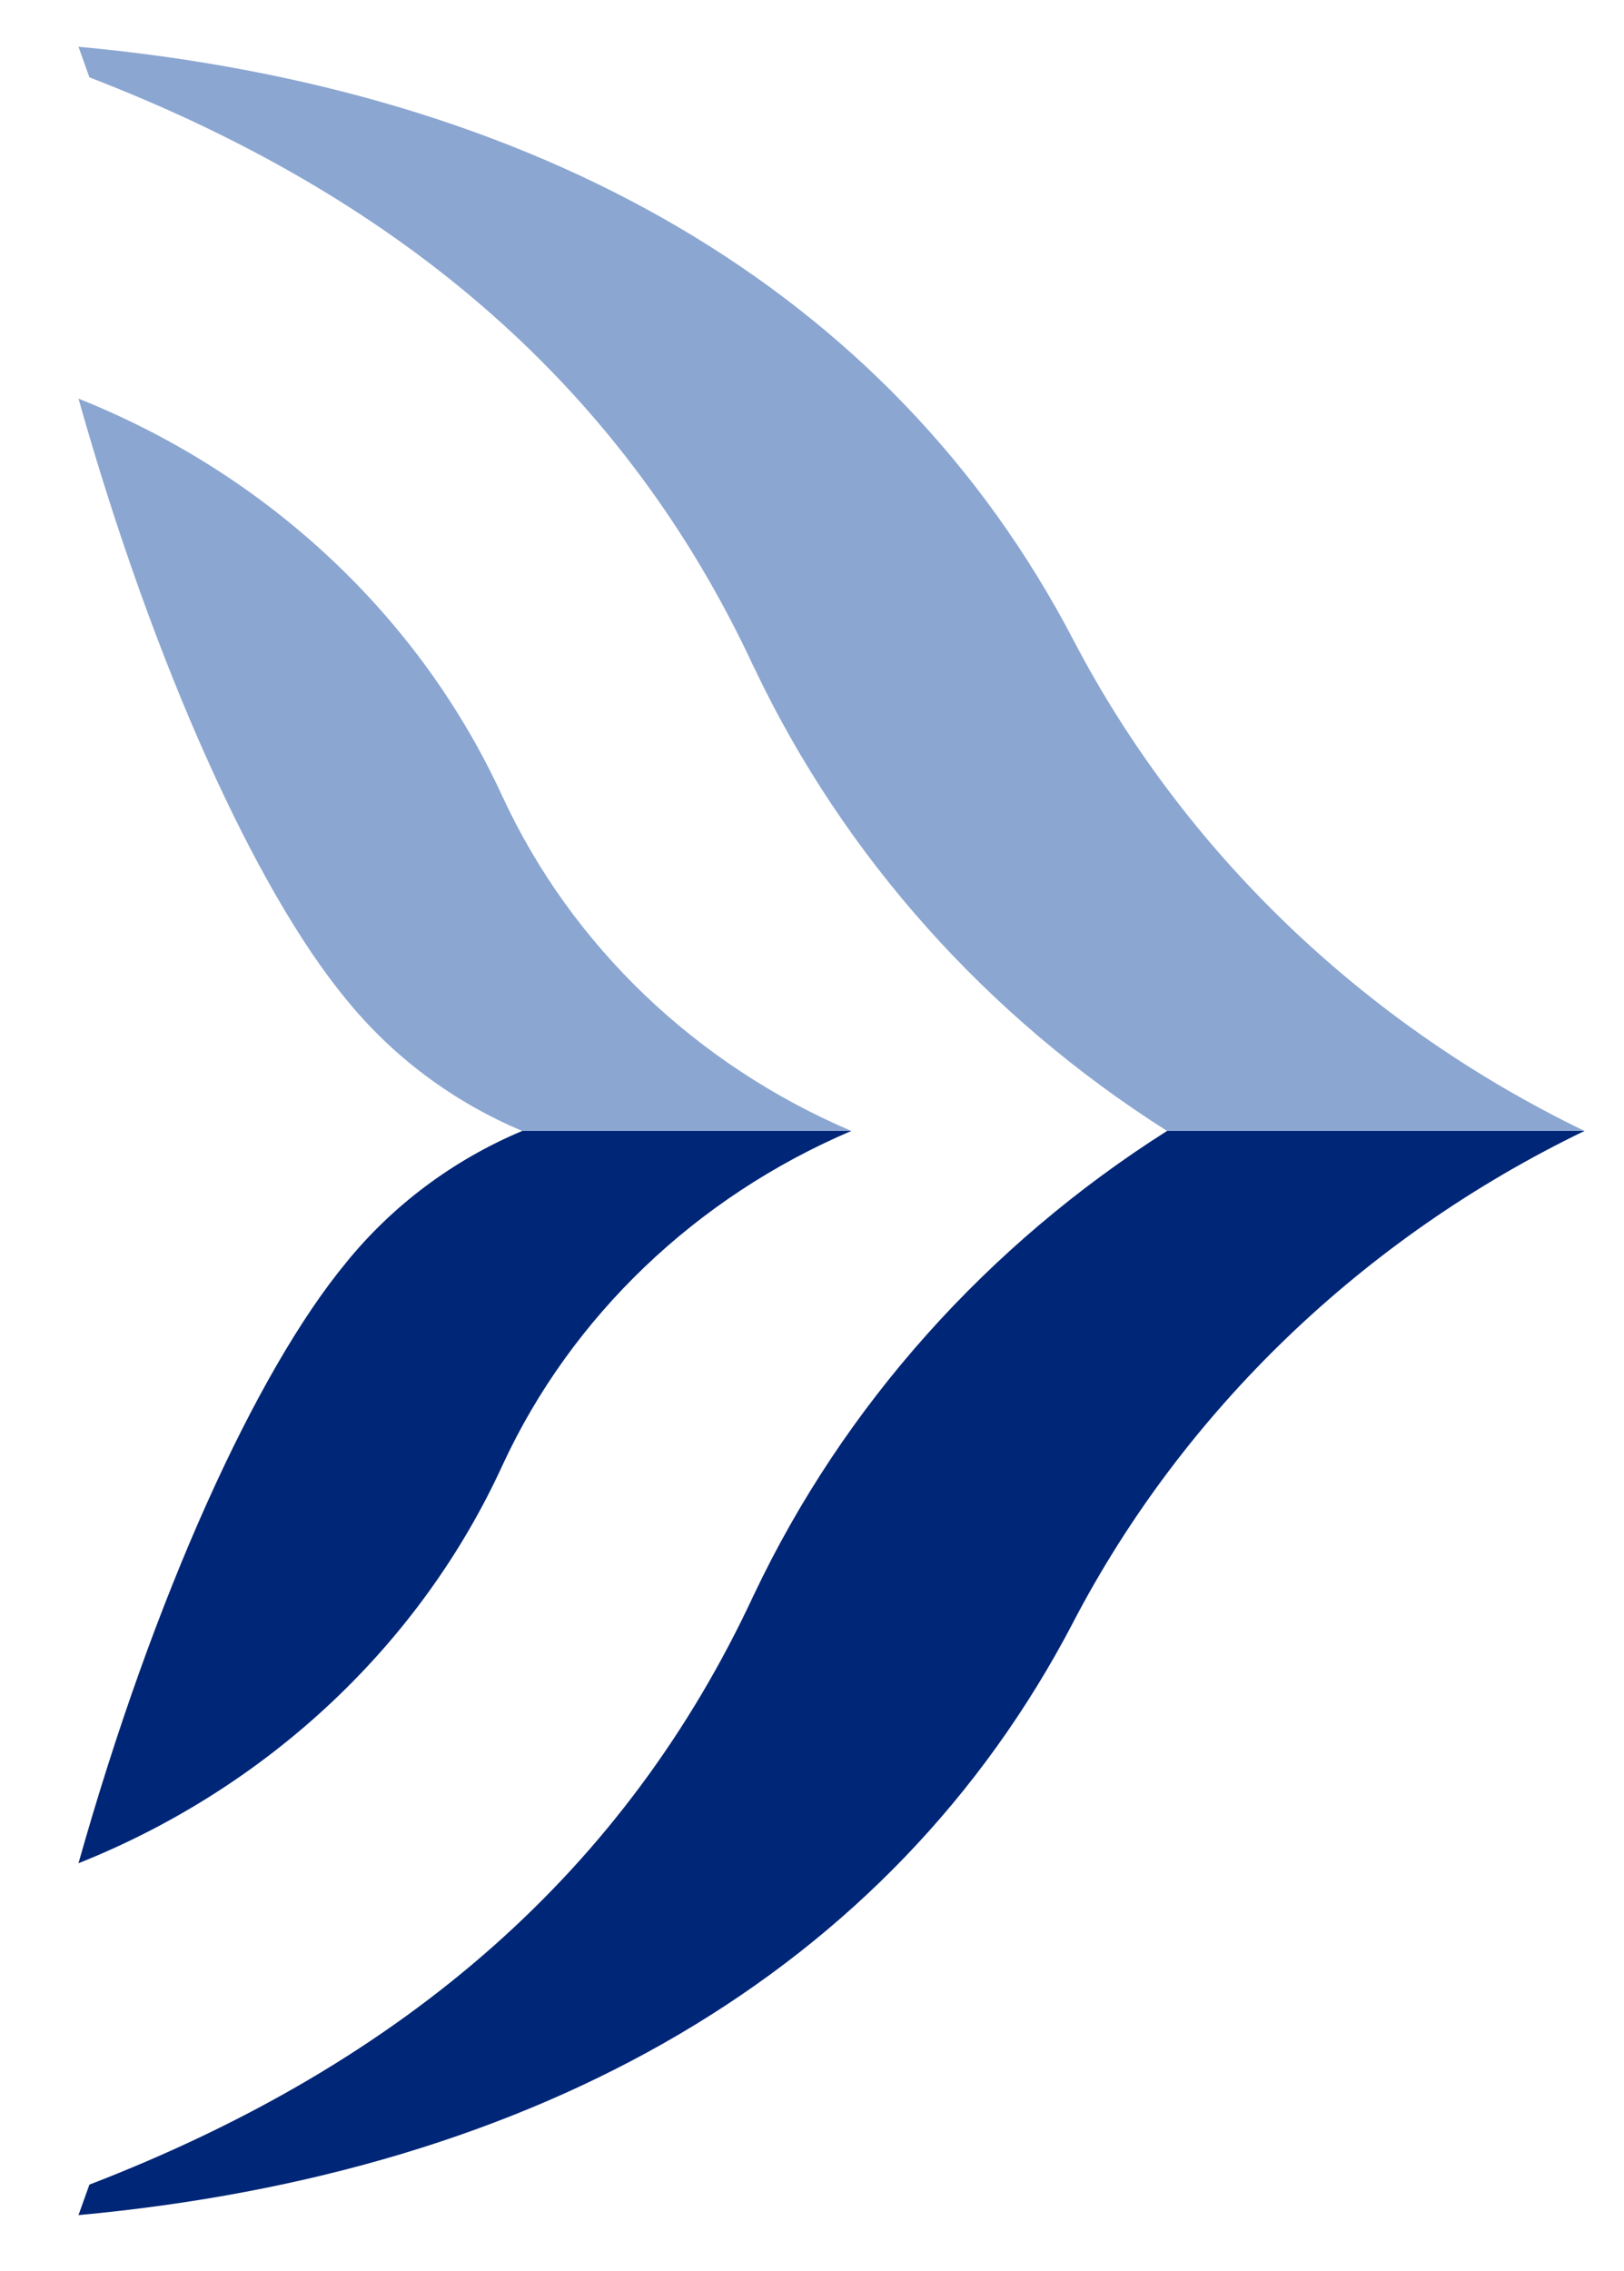
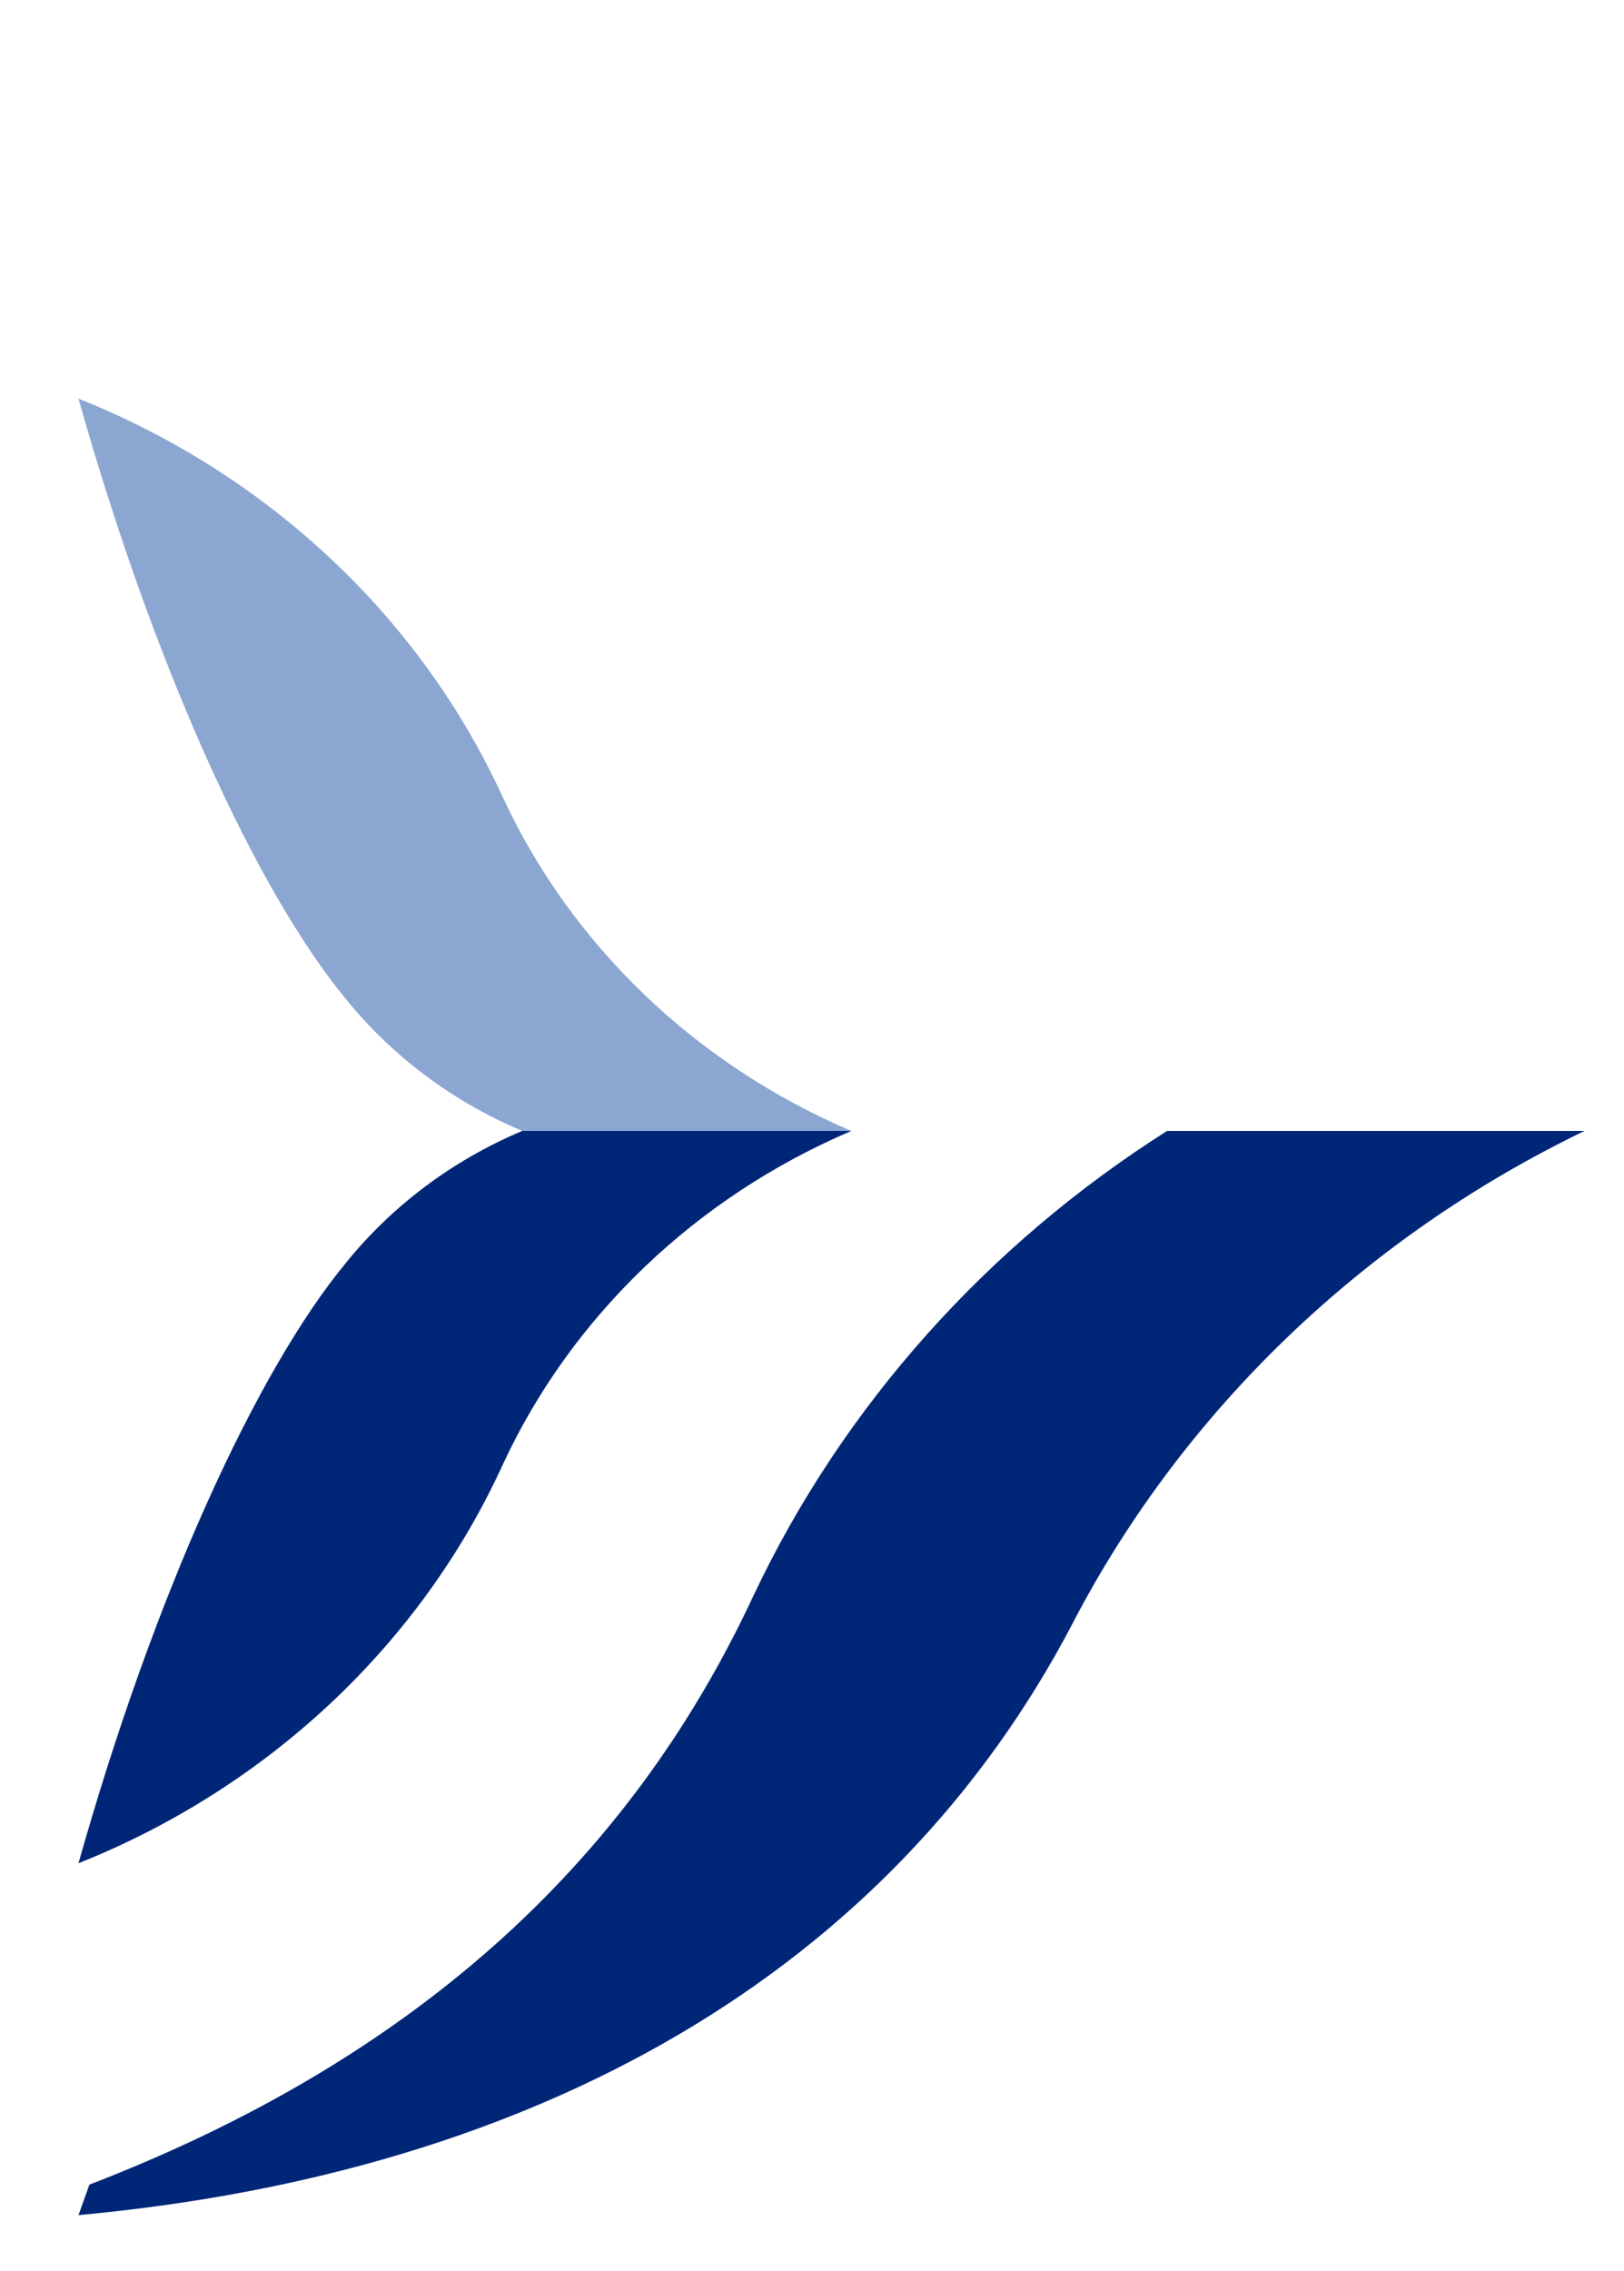
<svg xmlns="http://www.w3.org/2000/svg" fill="none" viewBox="172.032 96.256 164.864 230.4" style="max-height: 500px" width="164.864" height="230.4">
-   <path fill="#8BA6D1" d="M290.509 211H332.886C310.475 200.186 292.195 182.649 280.971 161.138C262.416 125.621 226.586 105.301 180 101L181.108 104.104C213.328 116.514 235.645 136.146 248.56 163.943L248.57 163.948C257.676 183.17 272.313 199.471 290.509 211Z" clip-rule="evenodd" fill-rule="evenodd" />
  <path fill="#002677" d="M290.509 211H332.886C310.475 221.814 292.195 239.358 280.971 260.865V260.87C262.416 296.384 226.586 316.704 180 321L181.108 317.907C213.328 305.491 235.645 285.857 248.56 258.065L248.57 258.049C257.676 238.837 272.313 222.535 290.509 211Z" clip-rule="evenodd" fill-rule="evenodd" />
  <path fill="#8BA6D1" d="M180 136.701C187.685 163.951 198.05 186.608 207.156 197.627L207.167 197.638C211.839 203.405 217.964 208.019 225.046 211H258.456C242.711 204.297 230.046 192.187 223.079 177.147L223.068 177.136C214.743 158.926 199.258 144.374 180 136.701Z" clip-rule="evenodd" fill-rule="evenodd" />
  <path fill="#002677" d="M180 285.298C187.685 258.054 198.05 235.386 207.156 224.379L207.167 224.362C211.839 218.6 217.964 213.98 225.046 211H258.456C242.711 217.708 230.046 229.807 223.079 244.842L223.068 244.864C214.743 263.073 199.258 277.626 180 285.298Z" clip-rule="evenodd" fill-rule="evenodd" />
  <path fill="#002677" d="M180.22 408.708L181.764 400.775H141.842V390.77H173.659C173.679 390.77 173.691 390.755 173.691 390.738V381.516H141.842V371.494H177.693C178.57 371.494 179.317 370.888 179.455 370.06L180.852 362.257H132.317C131.405 362.257 130.673 362.962 130.673 363.835V410.014H178.61C179.41 410.014 180.087 409.461 180.22 408.708Z" clip-rule="evenodd" fill-rule="evenodd" />
  <path fill="#002677" d="M314.713 408.708L316.261 400.775H276.34V390.77H308.153C308.173 390.77 308.187 390.755 308.187 390.738V381.516H276.34V371.494H312.188C313.064 371.494 313.81 370.888 313.95 370.06L315.346 362.257H266.814C265.904 362.257 265.169 362.962 265.169 363.835V410.014H313.107C313.905 410.014 314.582 409.461 314.713 408.708Z" clip-rule="evenodd" fill-rule="evenodd" />
  <path fill="#002677" d="M409.526 376.441L444.619 408.758C445.495 409.565 446.65 410.014 447.872 410.014H456V362.257H446.864C445.902 362.257 445.125 363.002 445.125 363.922V394.602L411.227 363.427C410.393 362.675 409.295 362.257 408.146 362.257H398.357V410.014H409.465L409.526 376.441Z" clip-rule="evenodd" fill-rule="evenodd" />
  <path fill="#002677" d="M73.059 401.26C73.578 400.274 74.625 399.657 75.781 399.657H102.742L107.535 408.503C108.039 409.428 109.046 410.014 110.135 410.014H121.066L95.987 364.186C95.334 362.999 94.047 362.257 92.652 362.257H82.13L56 410.014H68.268L73.059 401.26ZM88.376 373.292L97.701 390.431H78.988L88.376 373.292Z" clip-rule="evenodd" fill-rule="evenodd" />
  <path fill="#002677" d="M340.307 401.26C340.829 400.274 341.873 399.657 343.029 399.657H369.987L374.783 408.503C375.285 409.428 376.29 410.014 377.381 410.014H388.315L363.232 364.186C362.582 362.999 361.296 362.257 359.898 362.257H349.379L323.249 410.014H335.518L340.307 401.26ZM355.621 373.292L364.949 390.431H346.237L355.621 373.292Z" clip-rule="evenodd" fill-rule="evenodd" />
  <path fill="#002677" d="M250.323 404.176V383.088H229.24V390.843C229.24 391.672 229.945 392.345 230.812 392.345H239.103V398.609C236.234 400.567 229.343 401.92 222.12 401.92C210.474 401.92 203.112 395.94 203.238 386.315C203.361 376.74 210.675 370.777 222.193 370.777C230.22 370.777 237.378 372.522 243.883 376.028L248.863 367.083C235.27 360.613 223.412 361.005 222.193 361.005C204.301 361.005 191.808 371.414 191.808 386.315C191.808 401.492 203.731 411.69 221.488 411.69C240.7 411.69 250.323 404.176 250.323 404.176Z" clip-rule="evenodd" fill-rule="evenodd" />
</svg>